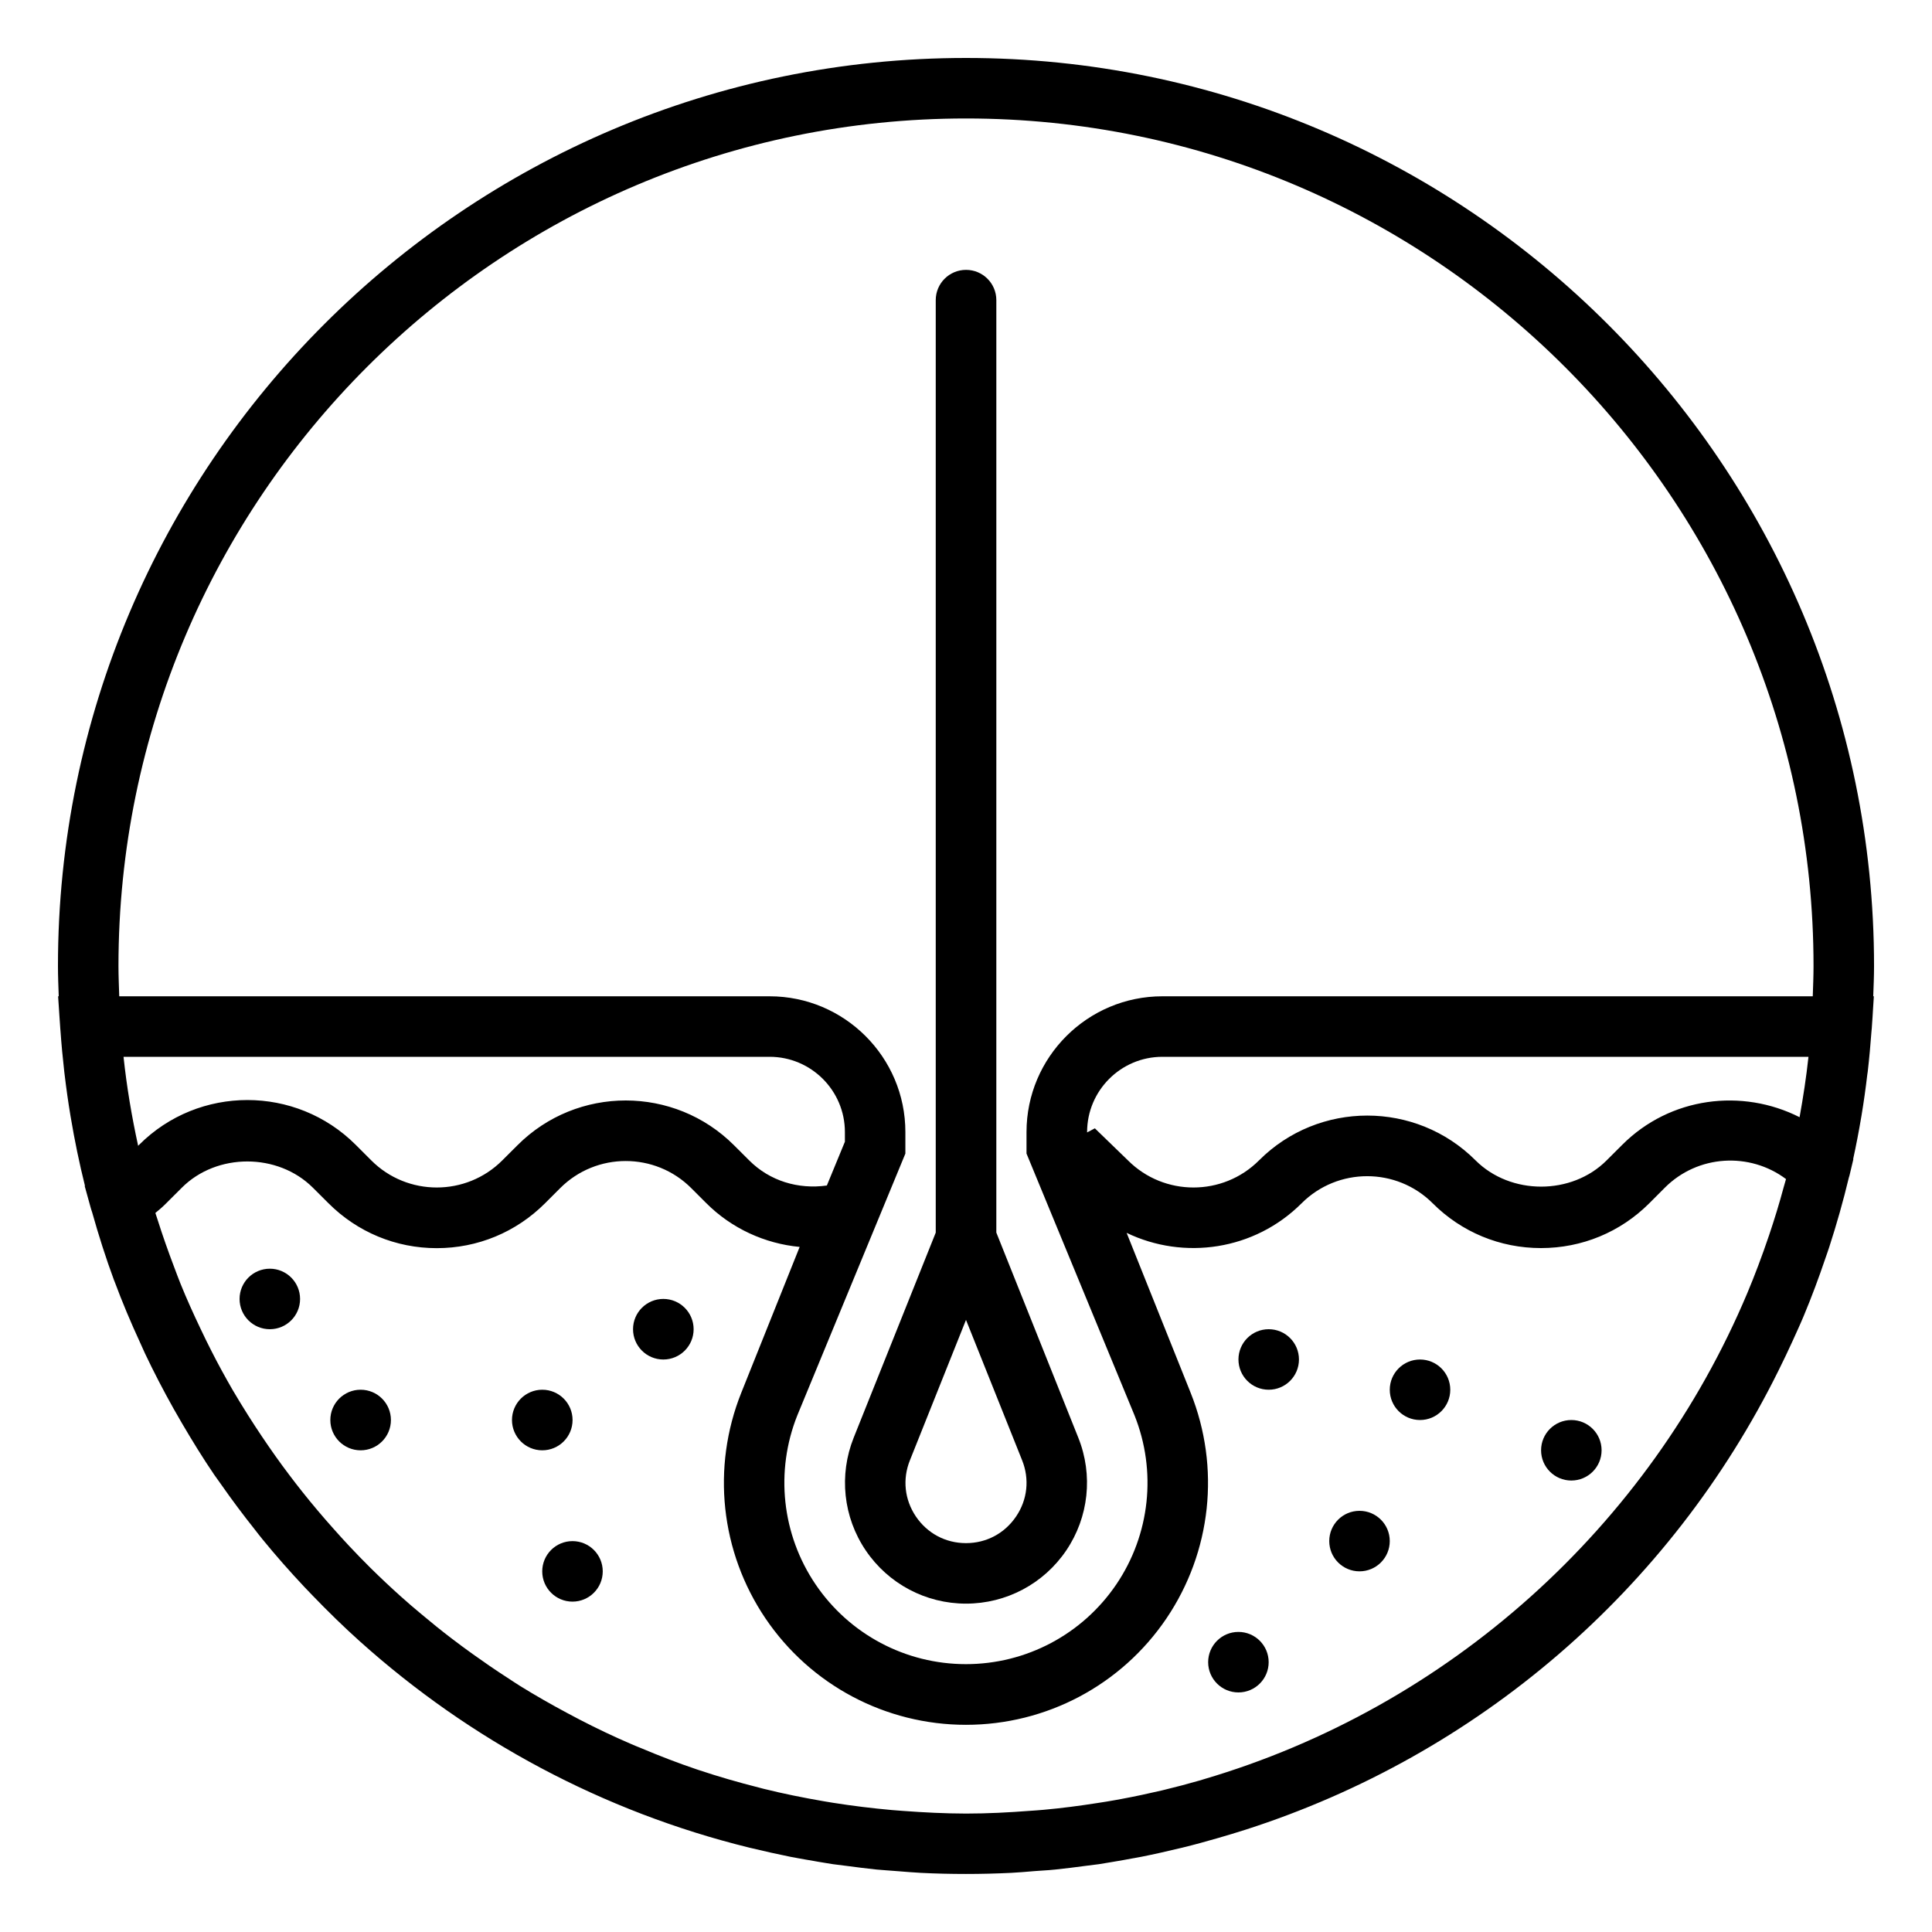
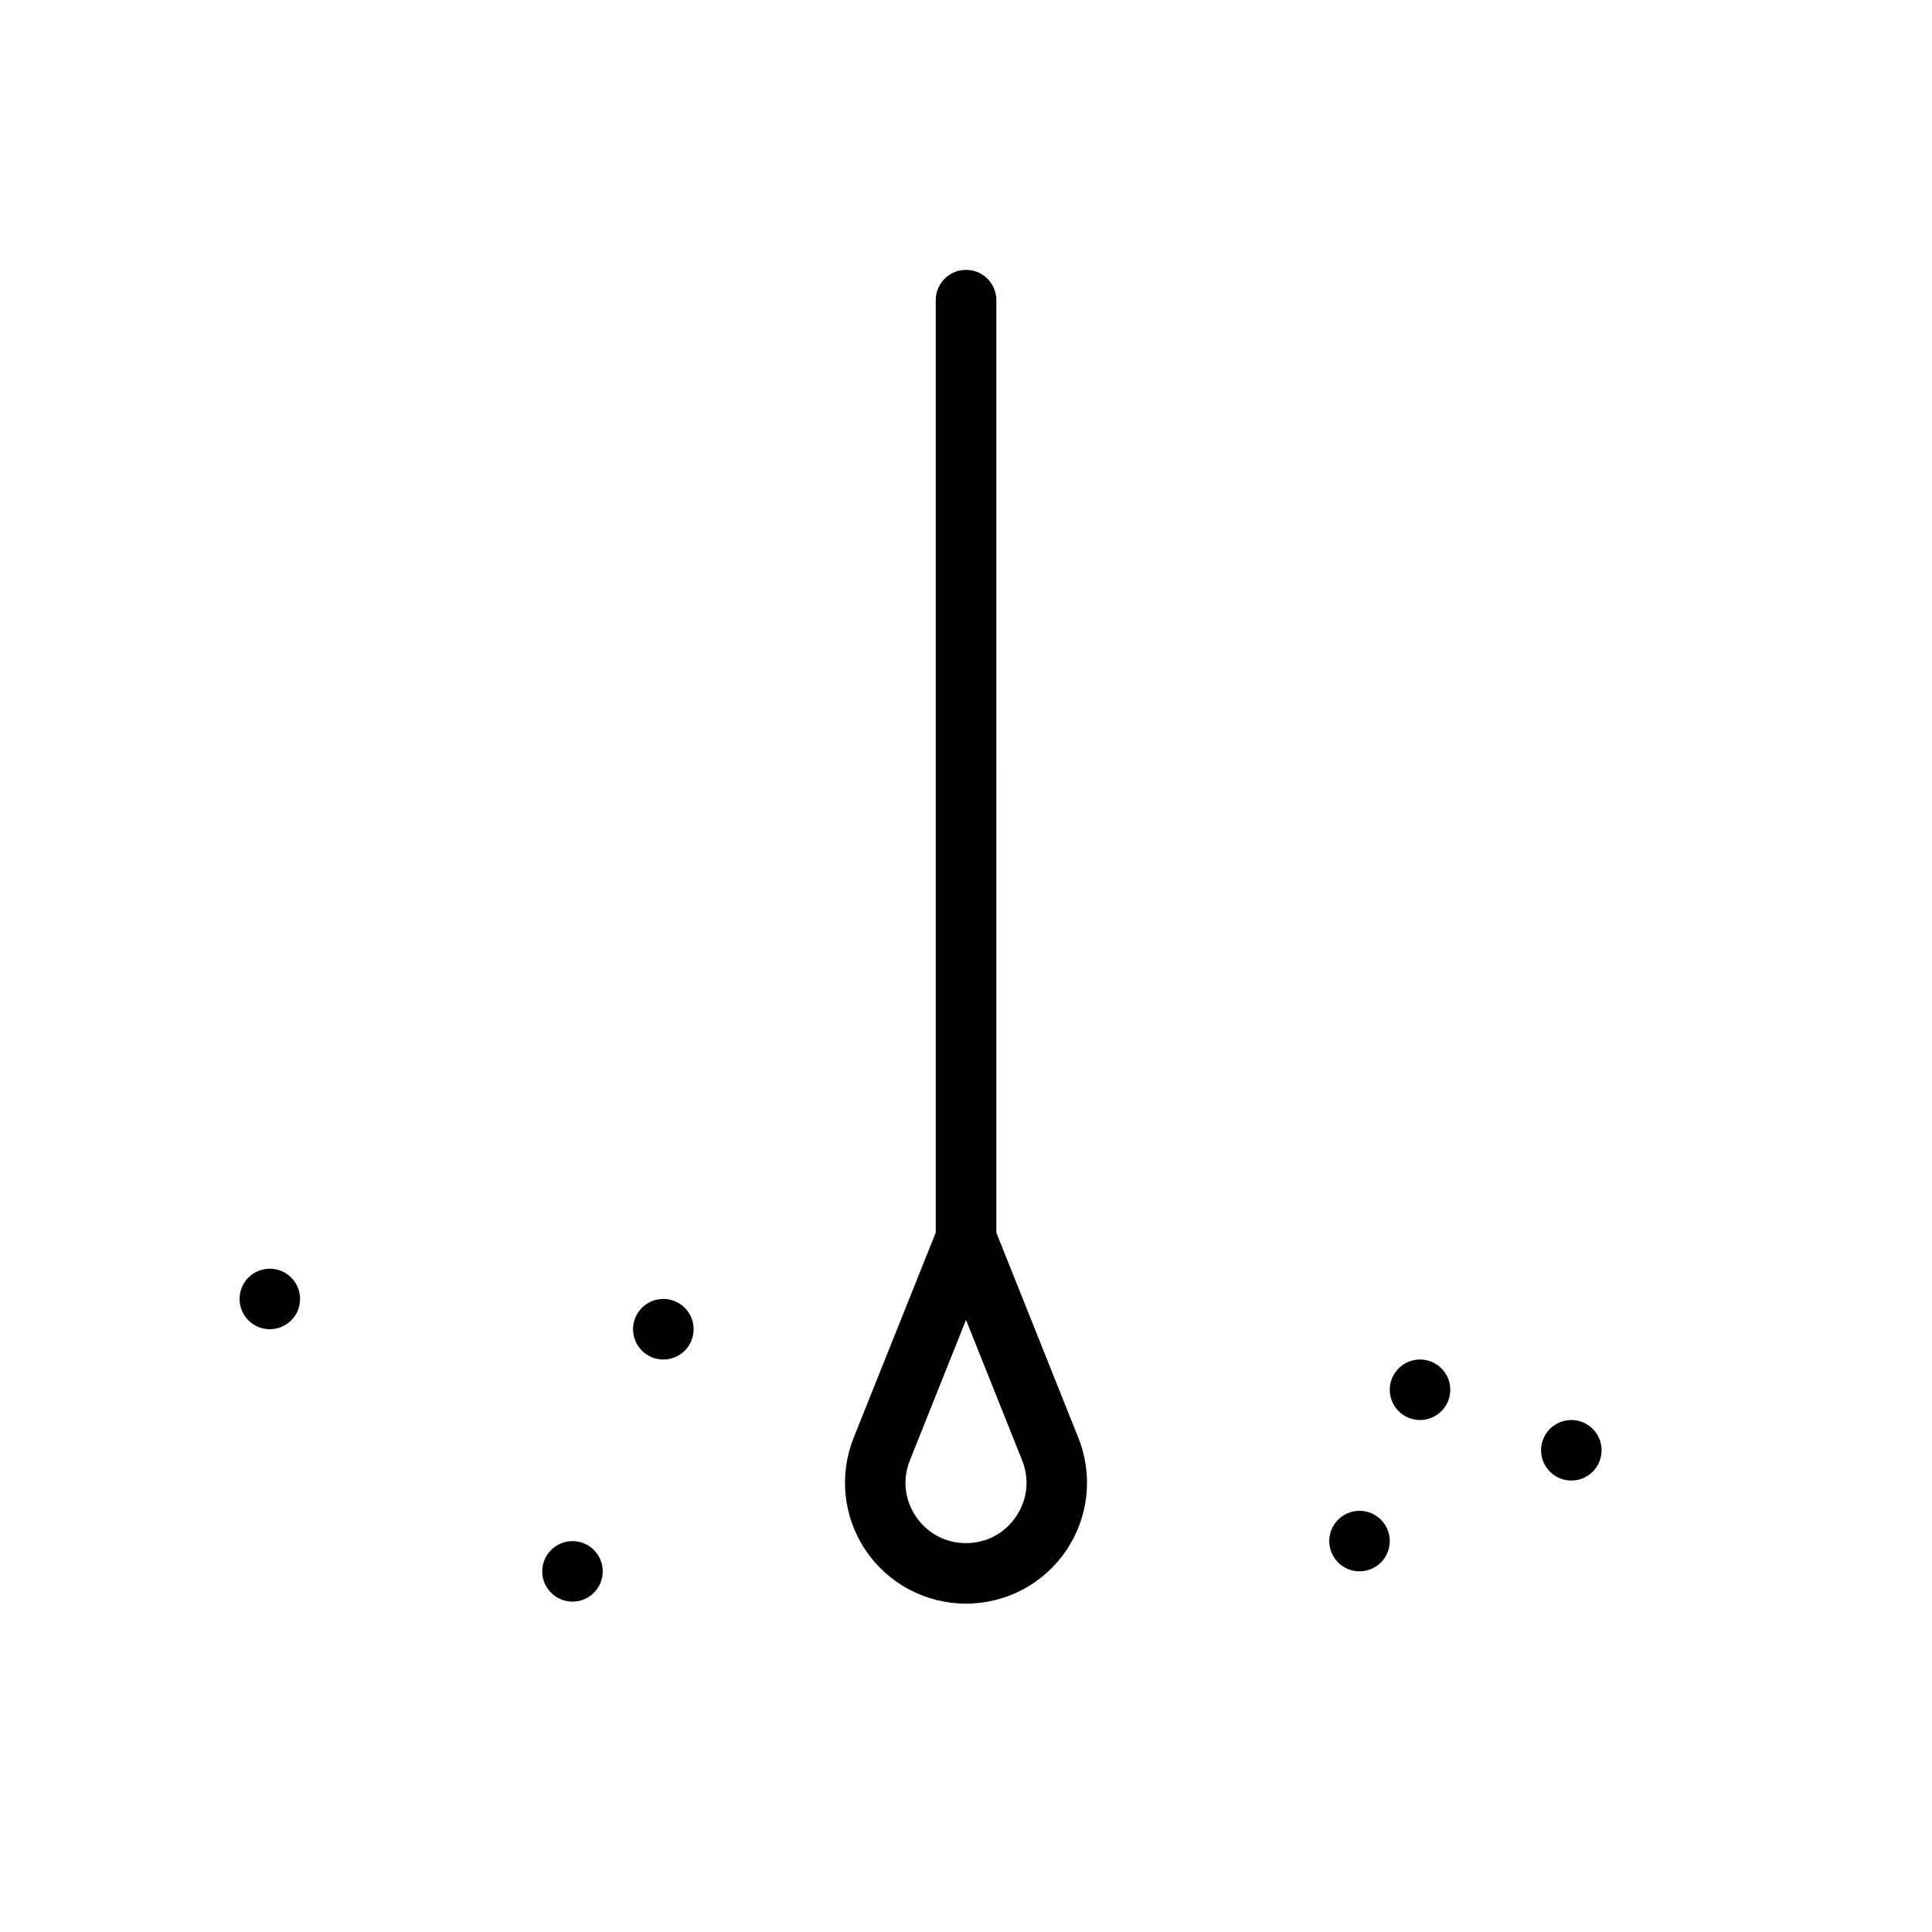
<svg xmlns="http://www.w3.org/2000/svg" version="1.1" id="Layer_1" x="0px" y="0px" width="50px" height="50px" viewBox="0 0 50 50" enable-background="new 0 0 50 50" xml:space="preserve">
  <g>
    <circle cx="36.75" cy="35.967" r="0.783" />
    <circle cx="40.666" cy="37.533" r="0.783" />
    <circle cx="35.184" cy="39.883" r="0.783" />
-     <circle cx="32.834" cy="35.183" r="0.783" />
-     <circle cx="32.05" cy="43.017" r="0.783" />
    <circle cx="17.167" cy="34.4" r="0.784" />
    <circle cx="14.816" cy="40.667" r="0.783" />
-     <circle cx="14.034" cy="36.75" r="0.784" />
-     <circle cx="9.333" cy="36.75" r="0.784" />
    <circle cx="6.983" cy="33.617" r="0.783" />
    <path d="M22.093,37.208c-0.386,0.967-0.27,2.058,0.313,2.918c0.584,0.863,1.553,1.376,2.594,1.376s2.01-0.513,2.594-1.376   c0.582-0.86,0.7-1.951,0.313-2.917l-2.122-5.31V7.767c0-0.433-0.351-0.783-0.784-0.783s-0.784,0.35-0.784,0.783v24.133   L22.093,37.208z M26.296,39.247C26,39.684,25.528,39.936,25,39.936s-1-0.252-1.296-0.688c-0.295-0.437-0.352-0.968-0.155-1.457   L25,34.159l1.452,3.632C26.648,38.279,26.591,38.812,26.296,39.247z" />
-     <path d="M48.495,25.784h-0.016C48.489,25.522,48.5,25.263,48.5,25C48.5,12.042,37.958,1.5,25,1.5S1.5,12.042,1.5,25   c0,0.263,0.011,0.522,0.02,0.784H1.504l0.024,0.361c0.006,0.123,0.018,0.244,0.025,0.367l0.007,0.106   c0.002,0.02,0.004,0.039,0.005,0.057c0.025,0.358,0.059,0.715,0.099,1.067c0.002,0.021,0.005,0.044,0.008,0.065   c0.043,0.36,0.093,0.717,0.152,1.07c0.001,0.012,0.004,0.024,0.006,0.035c0.101,0.601,0.223,1.193,0.369,1.778l-0.007,0.005   l0.16,0.578c0.009,0.035,0.023,0.067,0.033,0.102c0.167,0.594,0.353,1.18,0.565,1.754c0.006,0.014,0.011,0.026,0.017,0.041   c0.198,0.533,0.419,1.056,0.655,1.568c0.044,0.097,0.085,0.193,0.13,0.288c0.229,0.484,0.477,0.96,0.738,1.426   c0.071,0.126,0.143,0.252,0.216,0.376c0.267,0.456,0.544,0.906,0.84,1.341c0.059,0.086,0.122,0.169,0.182,0.255   c0.277,0.397,0.567,0.784,0.868,1.162c0.066,0.084,0.129,0.169,0.197,0.25c0.346,0.424,0.708,0.834,1.082,1.232   c0.069,0.073,0.138,0.144,0.207,0.216c0.401,0.416,0.813,0.819,1.244,1.206c0.002,0.001,0.002,0.003,0.004,0.003   c2.825,2.532,6.264,4.39,10.063,5.324c0.021,0.005,0.043,0.009,0.065,0.015c0.333,0.08,0.667,0.155,1.004,0.223   c0.064,0.012,0.13,0.022,0.194,0.036c0.131,0.023,0.262,0.048,0.395,0.069c0.035,0.007,0.071,0.013,0.106,0.019   c0.134,0.021,0.267,0.046,0.402,0.066c0.116,0.016,0.232,0.028,0.349,0.044c0.257,0.033,0.513,0.068,0.772,0.094   c0.087,0.009,0.174,0.014,0.262,0.021c0.088,0.008,0.177,0.012,0.265,0.02c0.018,0.001,0.035,0.003,0.052,0.004   c0.188,0.014,0.376,0.032,0.566,0.041c0.39,0.02,0.78,0.029,1.174,0.029s0.784-0.01,1.173-0.029   c0.19-0.009,0.379-0.027,0.566-0.042c0.027-0.002,0.053-0.004,0.078-0.006c0.112-0.008,0.225-0.014,0.336-0.023   c0.056-0.005,0.11-0.01,0.165-0.015c0.26-0.026,0.517-0.061,0.772-0.094c0.116-0.016,0.234-0.028,0.349-0.044   c0.121-0.019,0.241-0.039,0.362-0.06c0.181-0.028,0.356-0.063,0.534-0.095c0.002,0,0.004,0,0.005,0   c0.065-0.014,0.131-0.022,0.195-0.036c0.337-0.067,0.672-0.143,1.004-0.223c0.019-0.004,0.037-0.008,0.056-0.013   c0.314-0.076,0.623-0.162,0.932-0.251c0.239-0.069,0.477-0.141,0.712-0.216c6-1.928,10.983-6.198,13.797-11.897   c0.119-0.238,0.233-0.479,0.345-0.723c0.102-0.227,0.208-0.452,0.304-0.684c0.203-0.486,0.387-0.981,0.558-1.485   c0.034-0.099,0.07-0.198,0.102-0.299c0.19-0.586,0.359-1.183,0.504-1.787c0.004-0.018,0.01-0.034,0.016-0.052l0.101-0.425   l-0.005-0.005c0.078-0.358,0.148-0.721,0.209-1.085c0.003-0.012,0.003-0.022,0.006-0.034c0.059-0.354,0.109-0.711,0.151-1.071   c0.003-0.021,0.006-0.043,0.01-0.064c0.041-0.354,0.073-0.71,0.099-1.067c0.001-0.019,0.004-0.037,0.006-0.057l0.007-0.107   c0.008-0.123,0.019-0.245,0.024-0.368L48.495,25.784z M21.867,29.545l-0.468,1.136c-0.742,0.104-1.478-0.117-2.01-0.65   l-0.392-0.391c-1.545-1.546-4.062-1.547-5.606,0l-0.392,0.391c-0.935,0.935-2.456,0.935-3.39,0l-0.403-0.403   c-1.545-1.545-4.062-1.546-5.606,0l-0.025,0.025C3.41,28.898,3.28,28.131,3.197,27.35h16.721c1.074,0,1.948,0.874,1.948,1.948   V29.545z M23.369,46.866c-0.095-0.008-0.189-0.013-0.285-0.022c-0.513-0.046-1.021-0.108-1.525-0.188   c-0.081-0.013-0.161-0.027-0.241-0.04c-0.523-0.09-1.044-0.195-1.556-0.322c-0.042-0.01-0.083-0.022-0.125-0.033   c-0.526-0.133-1.046-0.283-1.558-0.454c-0.015-0.006-0.03-0.01-0.045-0.015c-0.497-0.167-0.983-0.356-1.464-0.559   c-0.083-0.033-0.167-0.067-0.25-0.104c-0.446-0.192-0.886-0.401-1.317-0.625c-0.11-0.056-0.218-0.114-0.327-0.173   c-0.411-0.22-0.815-0.45-1.211-0.695c-0.119-0.074-0.235-0.153-0.354-0.23c-0.296-0.191-0.586-0.391-0.874-0.597   c-0.188-0.135-0.376-0.273-0.561-0.415c-0.263-0.201-0.52-0.409-0.773-0.622c-0.178-0.148-0.355-0.299-0.527-0.454   c-0.269-0.24-0.531-0.488-0.788-0.741c-0.188-0.186-0.371-0.376-0.552-0.568c-0.139-0.147-0.273-0.298-0.409-0.45   c-0.276-0.309-0.545-0.627-0.804-0.953c-0.115-0.145-0.228-0.29-0.339-0.438c-0.246-0.325-0.482-0.659-0.71-0.999   c-0.12-0.18-0.241-0.362-0.356-0.546c-0.135-0.215-0.27-0.432-0.398-0.652c-0.189-0.328-0.372-0.66-0.544-1   c-0.1-0.193-0.195-0.391-0.289-0.589c-0.18-0.378-0.353-0.759-0.511-1.149c-0.06-0.146-0.114-0.298-0.17-0.444   c-0.152-0.4-0.295-0.804-0.425-1.215c-0.019-0.062-0.041-0.122-0.06-0.183c0.1-0.08,0.194-0.163,0.281-0.251l0.404-0.403   c0.904-0.905,2.484-0.905,3.391,0l0.404,0.403c0.749,0.749,1.745,1.162,2.802,1.162c1.059,0,2.054-0.413,2.803-1.162l0.392-0.392   c0.935-0.935,2.457-0.934,3.391,0l0.392,0.392c0.652,0.651,1.512,1.045,2.414,1.13l-1.512,3.777   c-0.772,1.933-0.538,4.114,0.628,5.838c1.167,1.724,3.106,2.753,5.188,2.753c2.082,0,4.021-1.028,5.188-2.753   c1.166-1.724,1.4-3.905,0.628-5.837l-0.002-0.005c0-0.001,0-0.003-0.002-0.003l-0.009-0.025l-1.645-4.109   c1.478,0.712,3.308,0.456,4.529-0.766c0.937-0.935,2.458-0.933,3.391,0c0.749,0.749,1.745,1.16,2.803,1.16   c1.06,0,2.055-0.411,2.804-1.16l0.403-0.404c0.854-0.854,2.197-0.926,3.135-0.222c-0.02,0.071-0.041,0.142-0.061,0.213   c-0.113,0.422-0.241,0.837-0.379,1.246c-0.089,0.266-0.184,0.527-0.281,0.786c-0.089,0.237-0.183,0.472-0.28,0.704   c-2.546,6.057-7.734,10.719-14.066,12.583c-0.037,0.012-0.074,0.023-0.112,0.034c-0.008,0.002-0.016,0.004-0.022,0.006   c-0.287,0.083-0.576,0.159-0.866,0.229c-0.028,0.007-0.057,0.014-0.085,0.021c-0.352,0.082-0.706,0.158-1.063,0.224   c-0.041,0.008-0.083,0.016-0.126,0.023c-0.159,0.029-0.319,0.055-0.479,0.079c-0.459,0.072-0.922,0.133-1.389,0.175   c-0.118,0.011-0.236,0.019-0.355,0.027c-0.549,0.042-1.1,0.071-1.658,0.071C24.453,46.934,23.909,46.906,23.369,46.866z    M28.134,29.307v-0.008c0-1.075,0.874-1.949,1.948-1.949h16.721c-0.056,0.527-0.137,1.048-0.23,1.563   c-1.487-0.753-3.349-0.527-4.59,0.715l-0.404,0.403c-0.904,0.905-2.484,0.905-3.391,0c-1.544-1.546-4.061-1.547-5.605,0   c-0.935,0.935-2.456,0.935-3.391,0l-0.857-0.83L28.134,29.307z M3.066,25c0-12.094,9.84-21.934,21.934-21.934   S46.934,12.906,46.934,25c0,0.263-0.011,0.522-0.02,0.784H30.082c-1.938,0-3.516,1.576-3.516,3.514v0.556l2.794,6.772   c0.58,1.449,0.405,3.085-0.47,4.378c-0.876,1.292-2.33,2.064-3.892,2.064c-1.561,0-3.016-0.772-3.891-2.064   c-0.874-1.291-1.05-2.925-0.473-4.373l2.797-6.776v-0.557c0.001-1.938-1.576-3.514-3.514-3.514H3.086   C3.078,25.522,3.066,25.263,3.066,25z" />
  </g>
</svg>